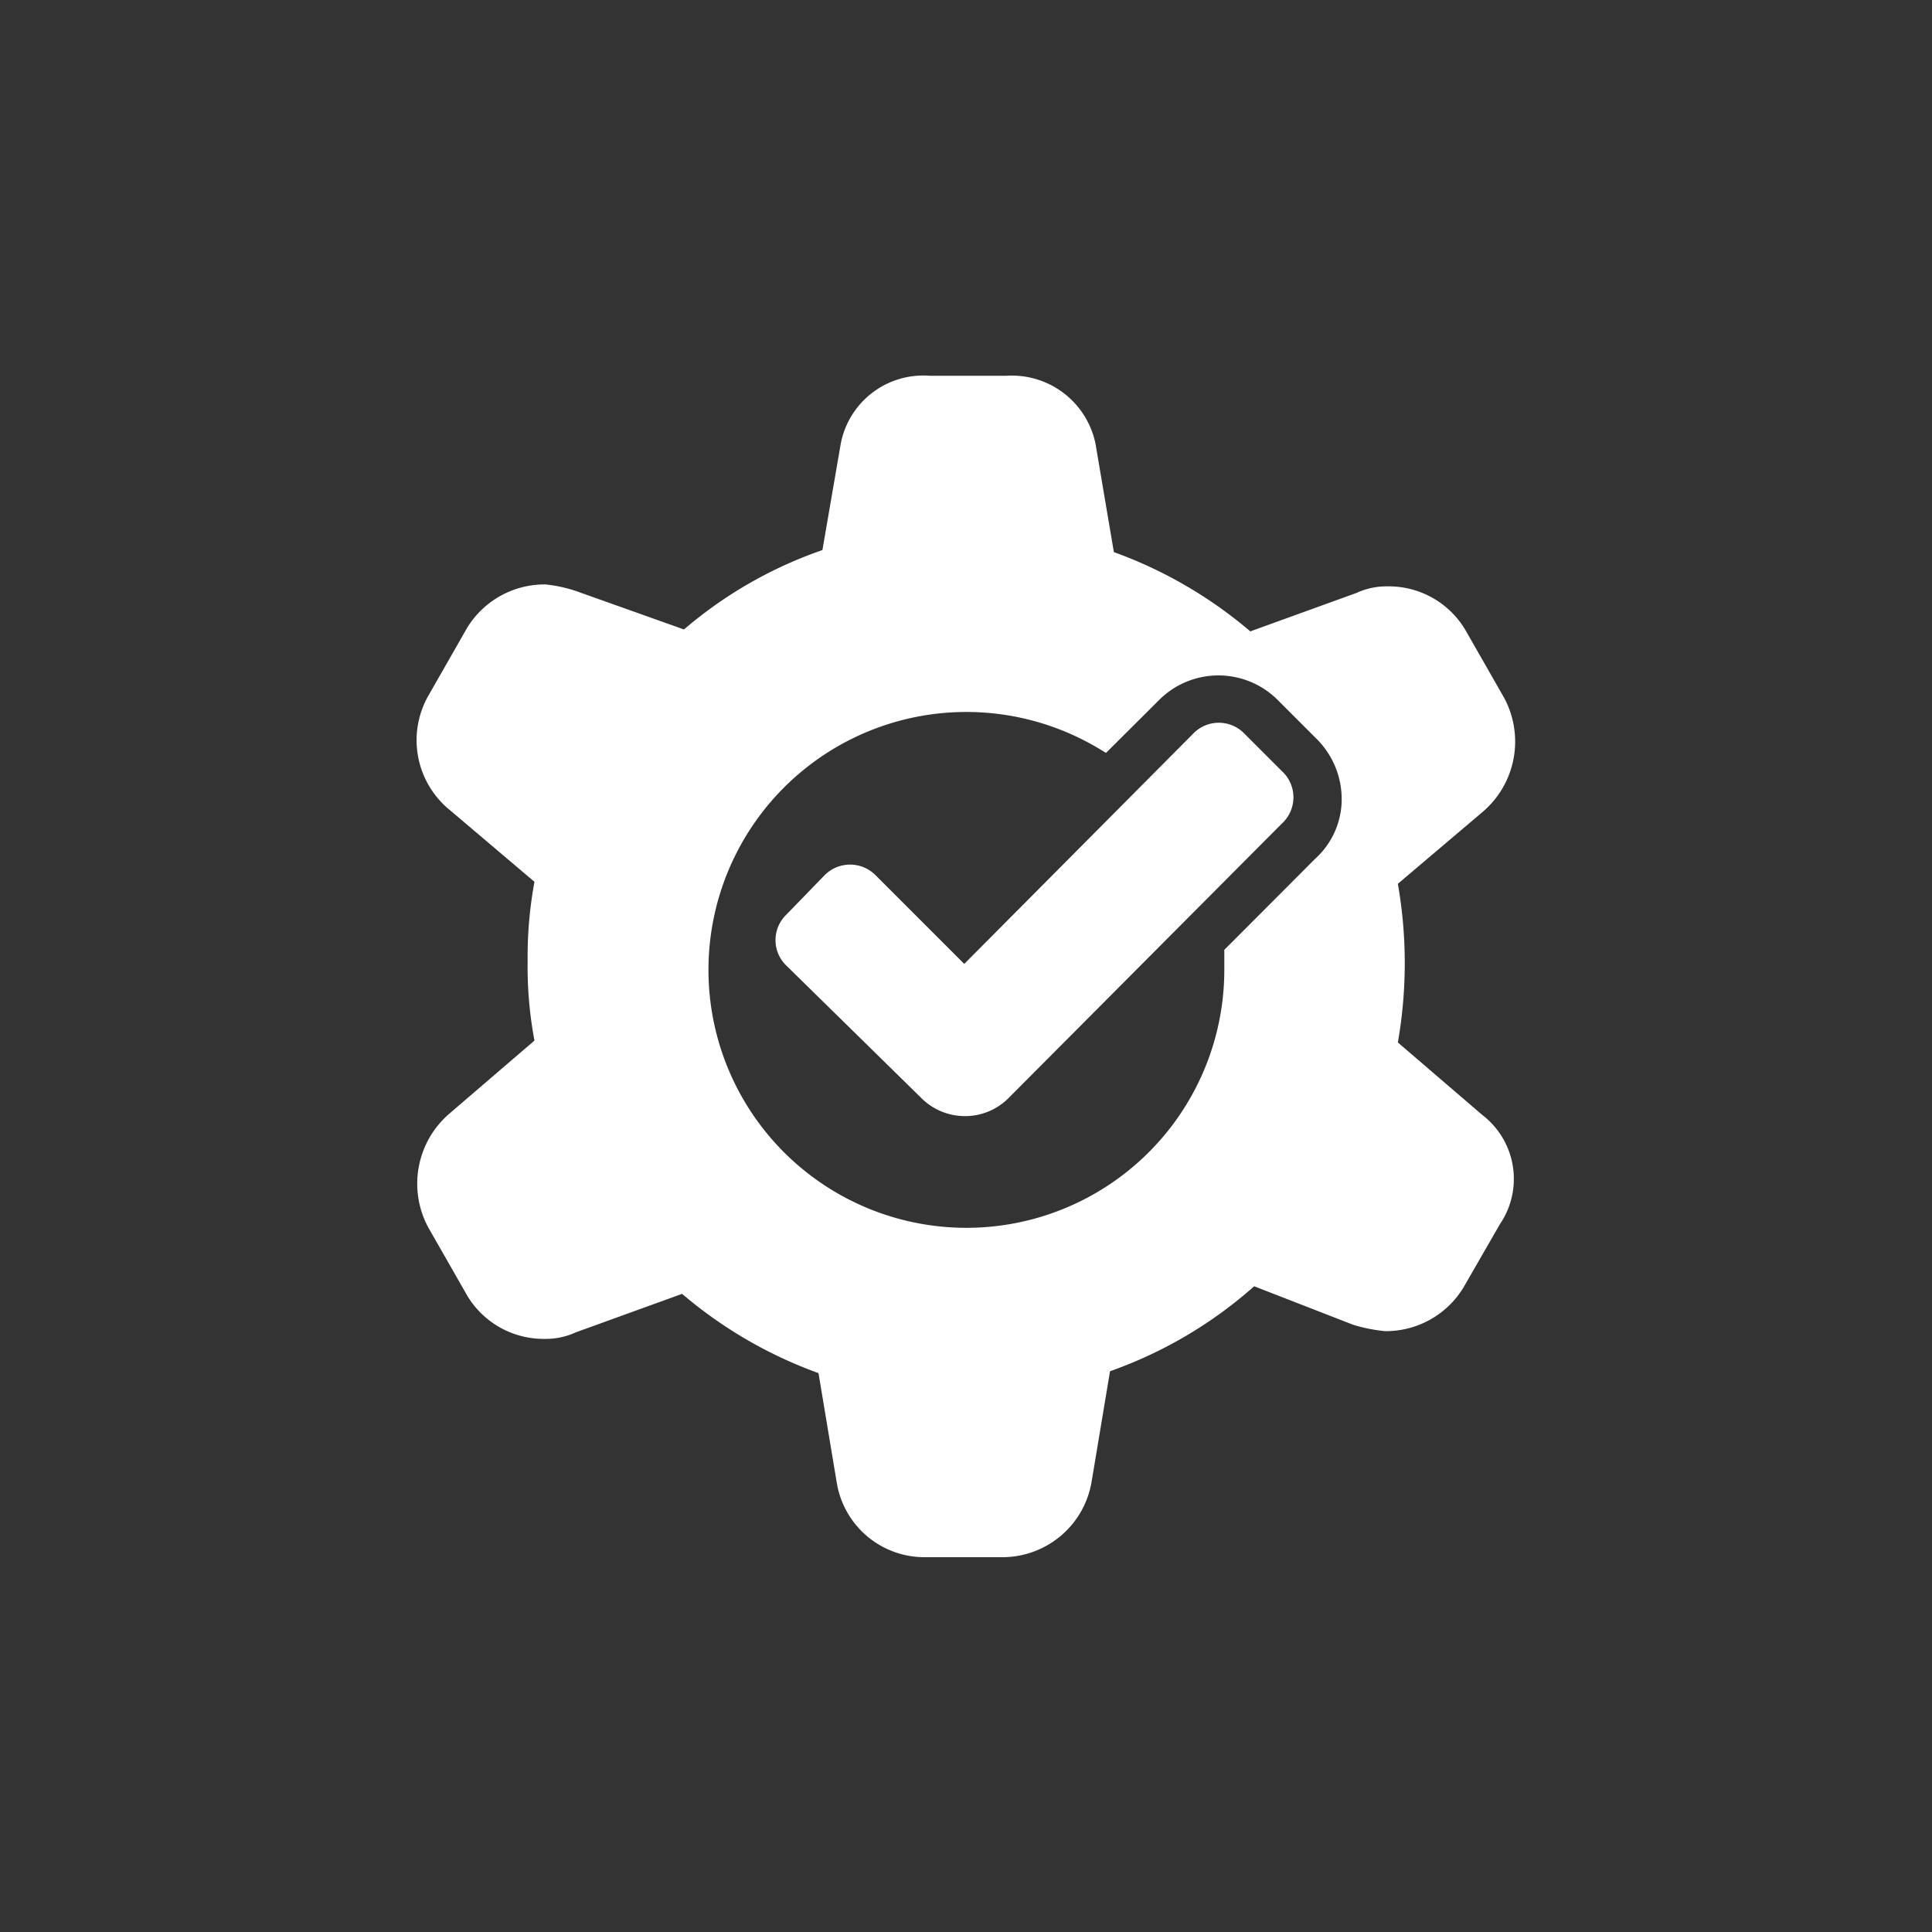
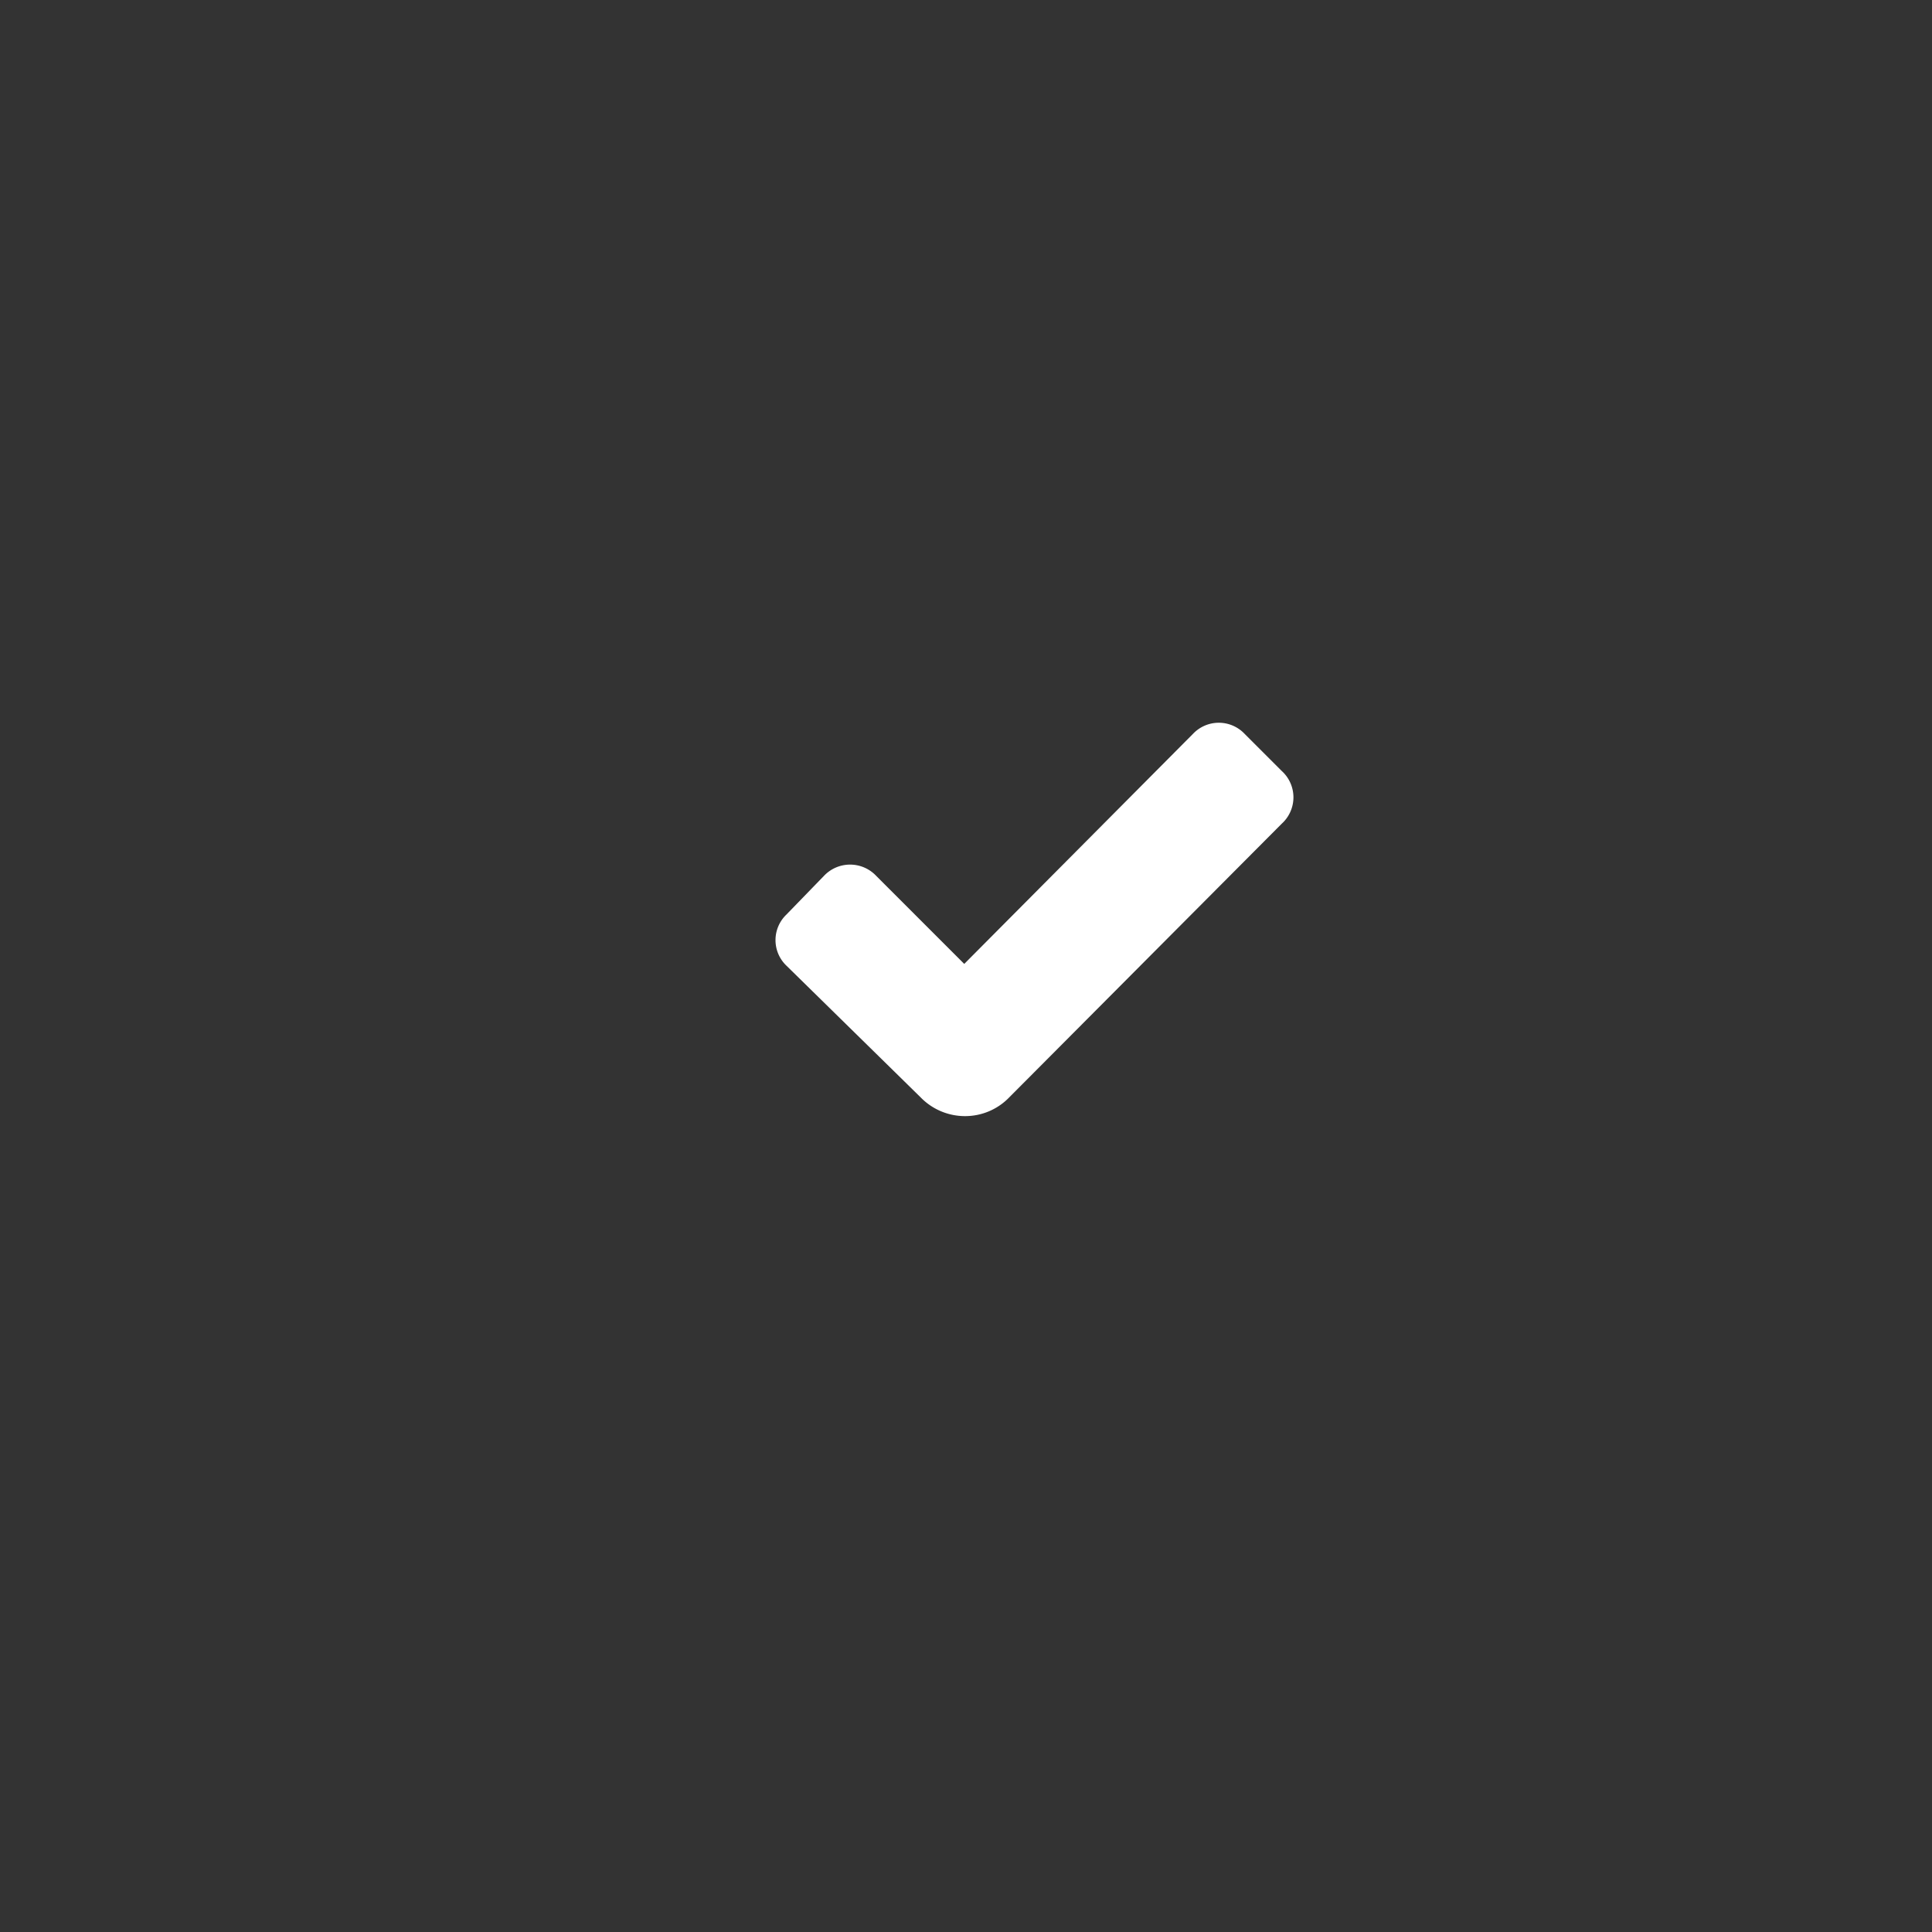
<svg xmlns="http://www.w3.org/2000/svg" fill="#ffffff" width="950px" height="950px" viewBox="0 0 100 100" stroke="#ffffff">
  <rect x="0" y="0" width="100" height="100" fill="#333333" stroke="none" />
  <g id="SVGRepo_bgCarrier" stroke-width="0" />
  <g id="SVGRepo_tracerCarrier" stroke-linecap="round" stroke-linejoin="round" />
  <g id="SVGRepo_iconCarrier">
    <g>
      <path d="m49.91 50.6-4.91-4.91a1.36 1.36 0 0 0 -2 0l-1.94 2a1.33 1.33 0 0 0 0 1.94l6.94 6.81a2.7 2.7 0 0 0 1.95.83 2.67 2.67 0 0 0 1.94-.83l14.11-14.17a1.34 1.34 0 0 0 0-2l-1.94-1.94a1.34 1.34 0 0 0 -1.95 0z" />
-       <path d="m71.81 54.15a23.31 23.31 0 0 0 0-8.6l4.6-3.9a4.28 4.28 0 0 0 1-5.3l-2-3.5a4.11 4.11 0 0 0 -3.6-2 3.19 3.19 0 0 0 -1.4.3l-5.8 2.1a22.35 22.35 0 0 0 -7.4-4.3l-1-5.9a3.92 3.92 0 0 0 -4.1-3.1h-4a3.85 3.85 0 0 0 -4.1 3.1l-1 5.8a21.59 21.59 0 0 0 -7.5 4.3l-5.9-2.1a7 7 0 0 0 -1.4-.3 4.2 4.2 0 0 0 -3.6 2l-2 3.5a4.16 4.16 0 0 0 1 5.3l4.6 3.9a20.87 20.87 0 0 0 -.4 4.3 20.24 20.24 0 0 0 .4 4.3l-4.6 3.95a4.28 4.28 0 0 0 -1 5.3l2 3.5a4.11 4.11 0 0 0 3.6 2 3.19 3.19 0 0 0 1.4-.3l5.8-2.1a22.35 22.35 0 0 0 7.4 4.3l1 6a4.1 4.1 0 0 0 4.1 3.4h4a4.18 4.18 0 0 0 4.1-3.5l1-6a22.06 22.06 0 0 0 7.8-4.6l5.4 2.1a8 8 0 0 0 1.5.3 4.2 4.2 0 0 0 3.6-2l1.9-3.3a3.67 3.67 0 0 0 -.8-5zm-3.39-9.34-4.55 4.56v.78a13.85 13.85 0 1 1 -6.7-11.81l2.45-2.44a4.84 4.84 0 0 1 6.89 0l2 2a4.9 4.9 0 0 1 1.43 3.7 4.66 4.66 0 0 1 -1.52 3.21z" />
    </g>
  </g>
</svg>